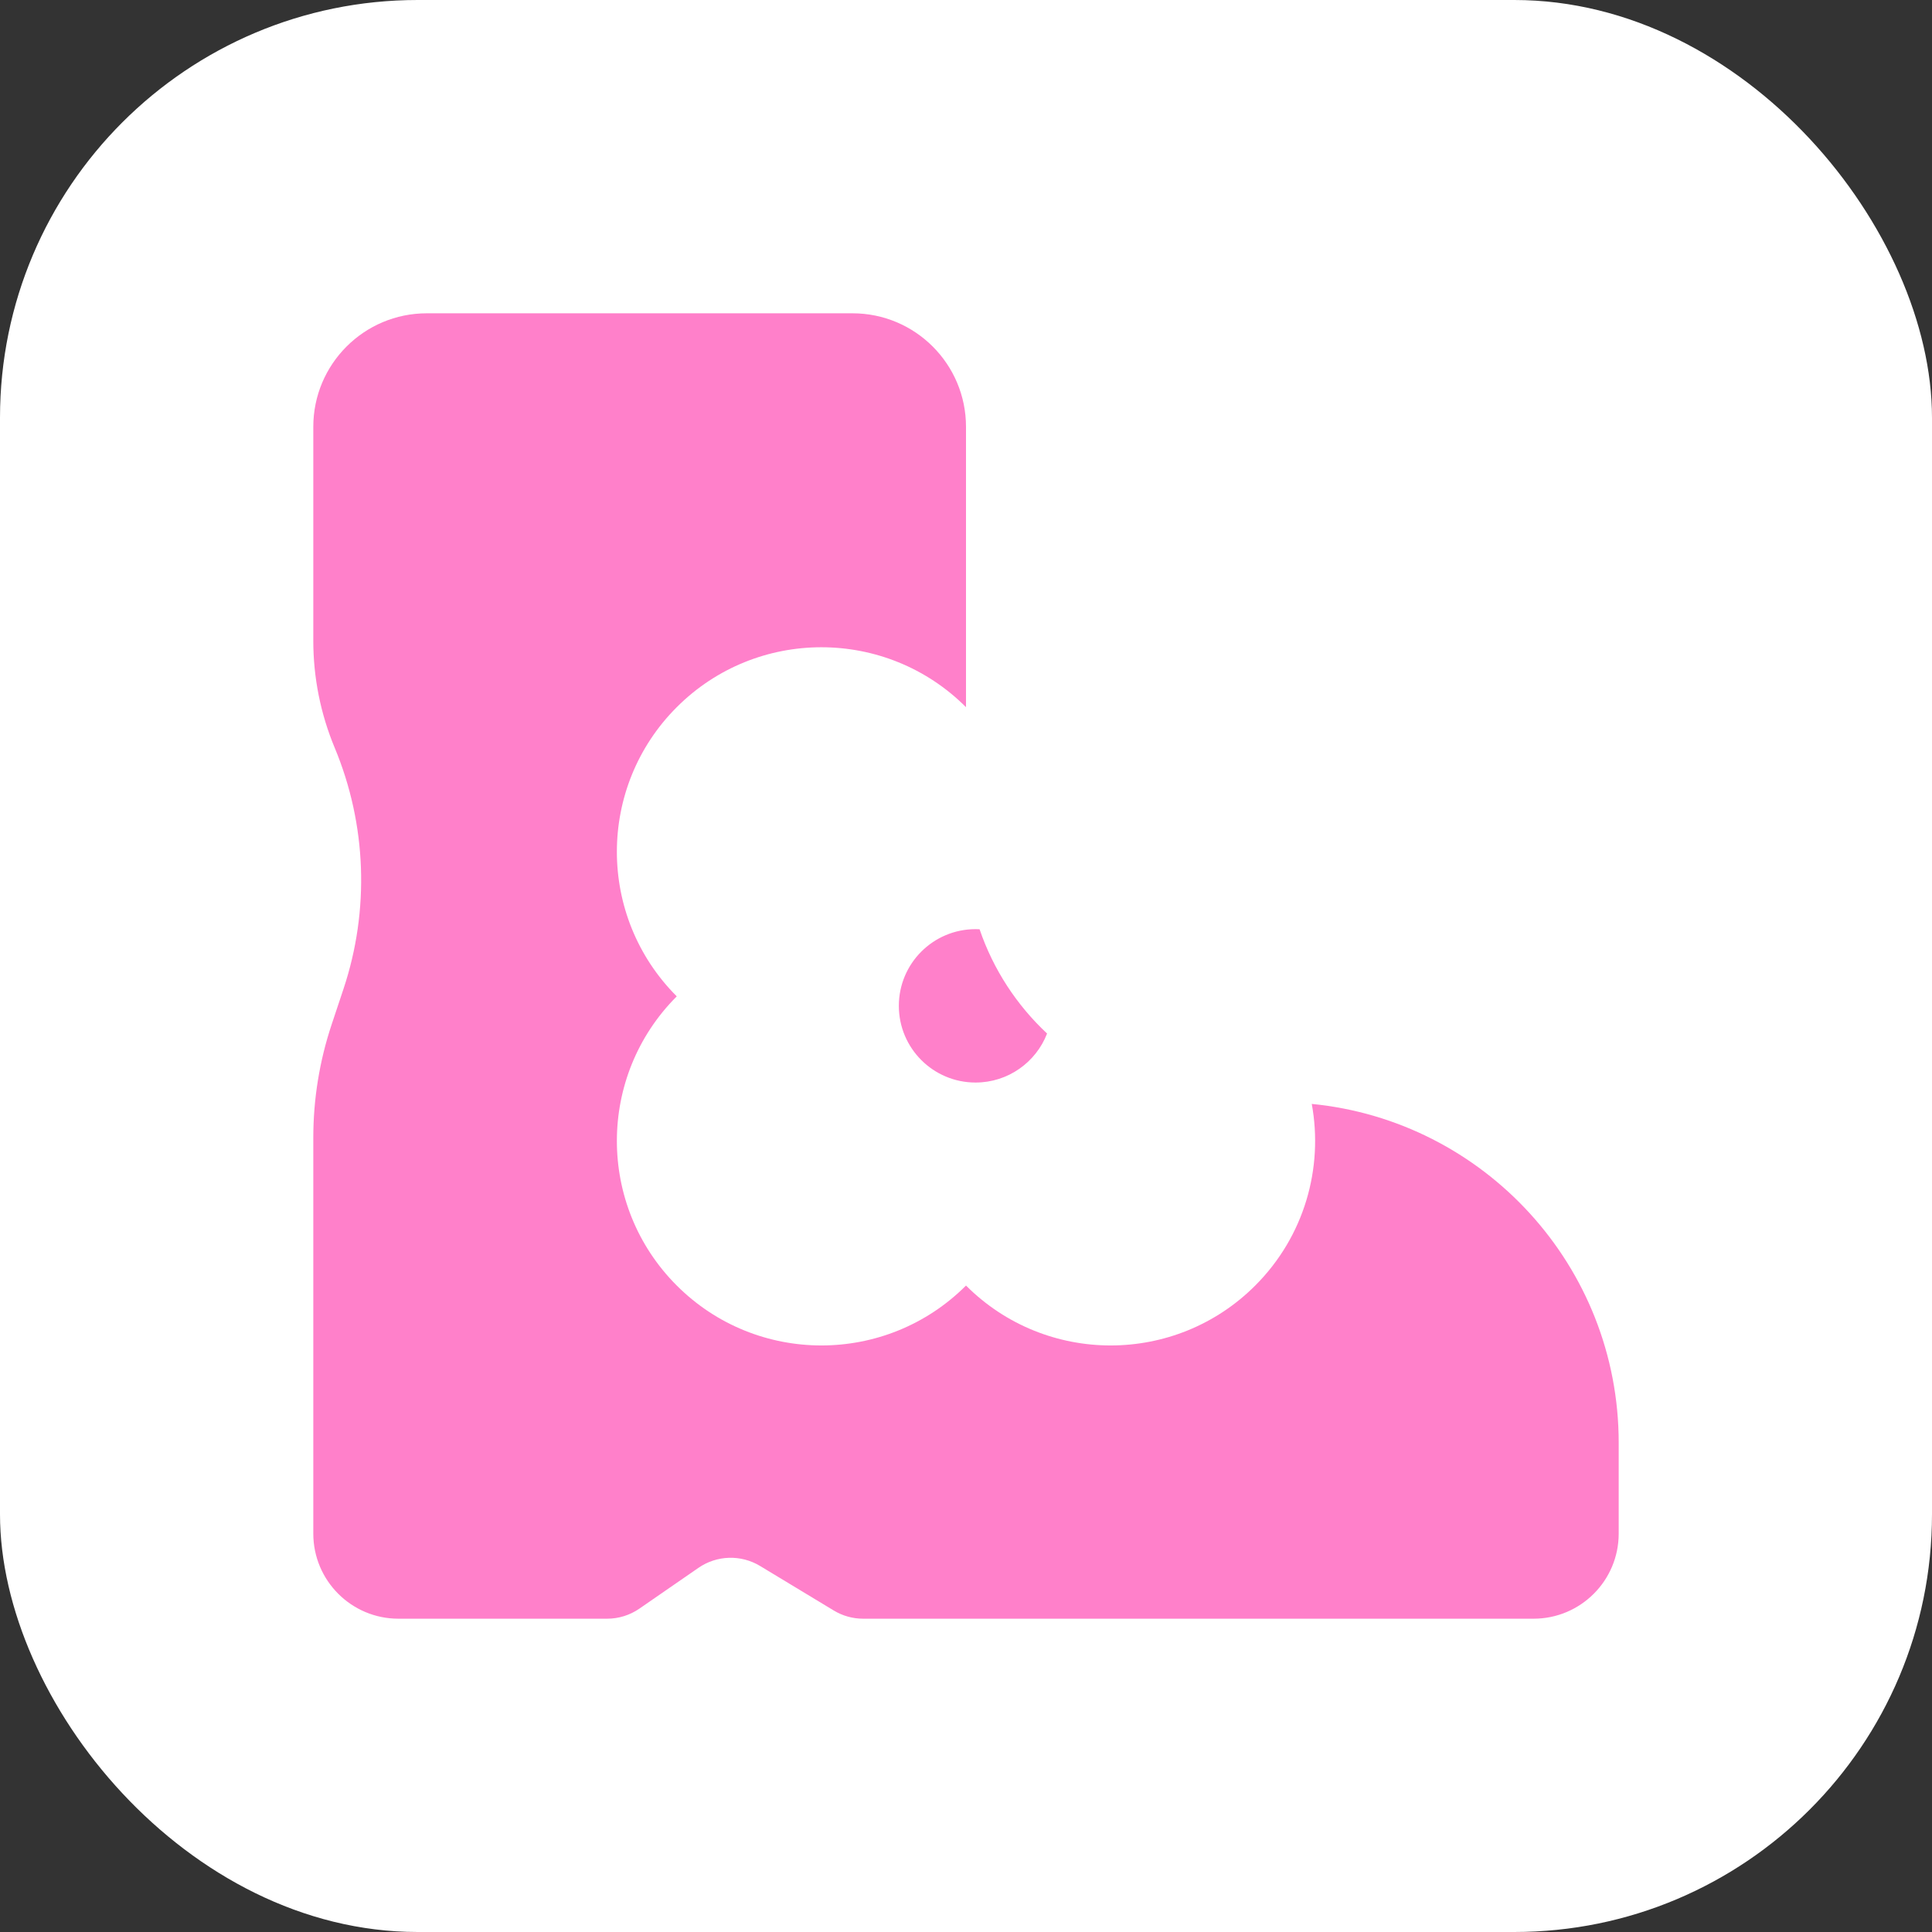
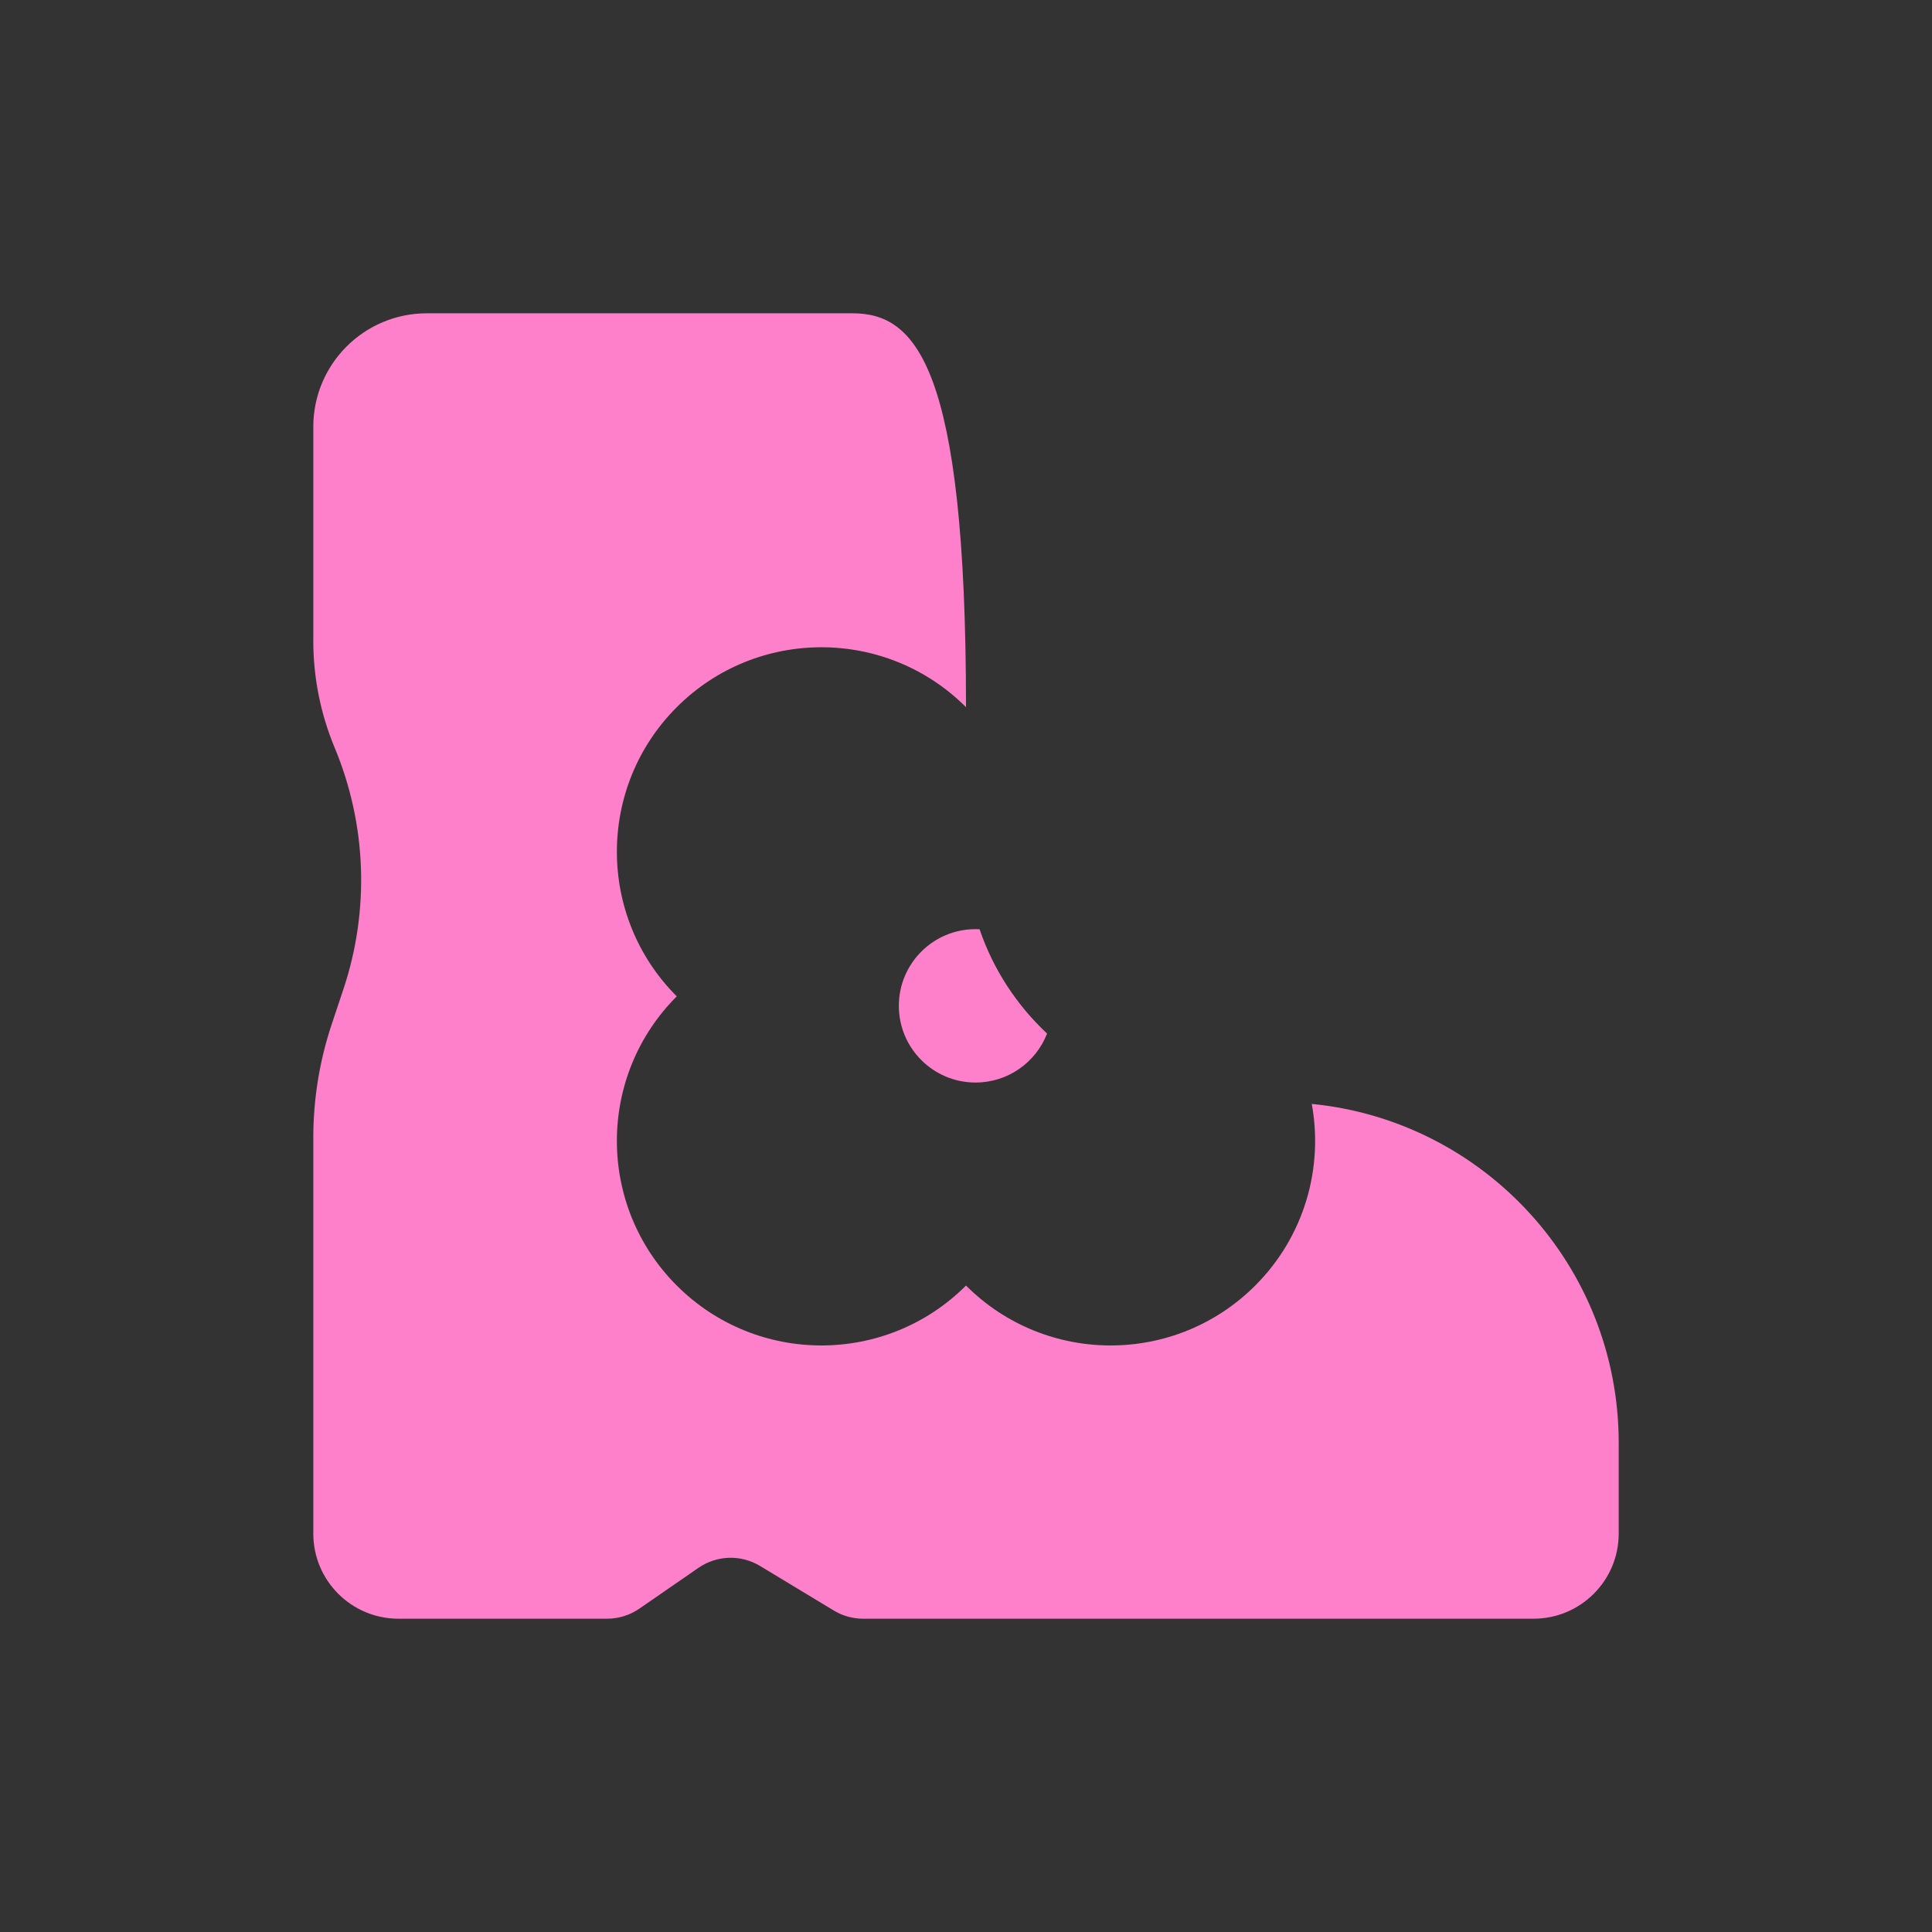
<svg xmlns="http://www.w3.org/2000/svg" width="1000" height="1000" viewBox="0 0 1000 1000" fill="none">
  <rect x="0" y="0" width="1000" height="1000" fill="#333333" stroke="none" />
-   <rect width="1000" height="1000" rx="216.216" fill="white" />
-   <path fill-rule="evenodd" clip-rule="evenodd" d="M220.917 162.162C188.467 162.162 162.162 188.467 162.162 220.917V331.682C162.162 350.678 165.924 369.486 173.23 387.021C189.772 426.721 191.392 471.065 177.791 511.867L171.684 530.19C165.377 549.109 162.162 568.921 162.162 588.864V793.772C162.162 818.109 181.891 837.838 206.228 837.838H314.243C320.208 837.838 326.032 836.022 330.939 832.632L361.518 811.51C371.031 804.939 383.514 804.559 393.409 810.54L431.567 833.602C436.152 836.373 441.406 837.838 446.763 837.838H793.772C818.109 837.838 837.838 818.109 837.838 793.772V746.801C837.838 655.322 768.15 580.12 678.966 571.385C685.022 604.447 675.267 639.835 649.702 665.401C608.364 706.739 541.341 706.739 500.002 665.401L500 665.398L499.998 665.401C458.659 706.739 391.636 706.739 350.298 665.401C308.963 624.066 308.959 557.051 350.287 515.712C308.959 474.372 308.963 407.358 350.298 366.023C391.636 324.684 458.659 324.684 499.998 366.023L500 366.025V220.917C500 188.467 473.695 162.162 441.246 162.162H220.917ZM507.029 480.984C506.335 480.948 505.637 480.93 504.935 480.93C483.012 480.93 465.24 498.702 465.24 520.625C465.24 542.548 483.012 560.32 504.935 560.32C521.805 560.32 536.218 549.796 541.965 534.955C526.247 520.269 514.116 501.793 507.029 480.984Z" fill="#FF80CA" />
+   <path fill-rule="evenodd" clip-rule="evenodd" d="M220.917 162.162C188.467 162.162 162.162 188.467 162.162 220.917V331.682C162.162 350.678 165.924 369.486 173.23 387.021C189.772 426.721 191.392 471.065 177.791 511.867L171.684 530.19C165.377 549.109 162.162 568.921 162.162 588.864V793.772C162.162 818.109 181.891 837.838 206.228 837.838H314.243C320.208 837.838 326.032 836.022 330.939 832.632L361.518 811.51C371.031 804.939 383.514 804.559 393.409 810.54L431.567 833.602C436.152 836.373 441.406 837.838 446.763 837.838H793.772C818.109 837.838 837.838 818.109 837.838 793.772V746.801C837.838 655.322 768.15 580.12 678.966 571.385C685.022 604.447 675.267 639.835 649.702 665.401C608.364 706.739 541.341 706.739 500.002 665.401L500 665.398L499.998 665.401C458.659 706.739 391.636 706.739 350.298 665.401C308.963 624.066 308.959 557.051 350.287 515.712C308.959 474.372 308.963 407.358 350.298 366.023C391.636 324.684 458.659 324.684 499.998 366.023L500 366.025C500 188.467 473.695 162.162 441.246 162.162H220.917ZM507.029 480.984C506.335 480.948 505.637 480.93 504.935 480.93C483.012 480.93 465.24 498.702 465.24 520.625C465.24 542.548 483.012 560.32 504.935 560.32C521.805 560.32 536.218 549.796 541.965 534.955C526.247 520.269 514.116 501.793 507.029 480.984Z" fill="#FF80CA" />
</svg>